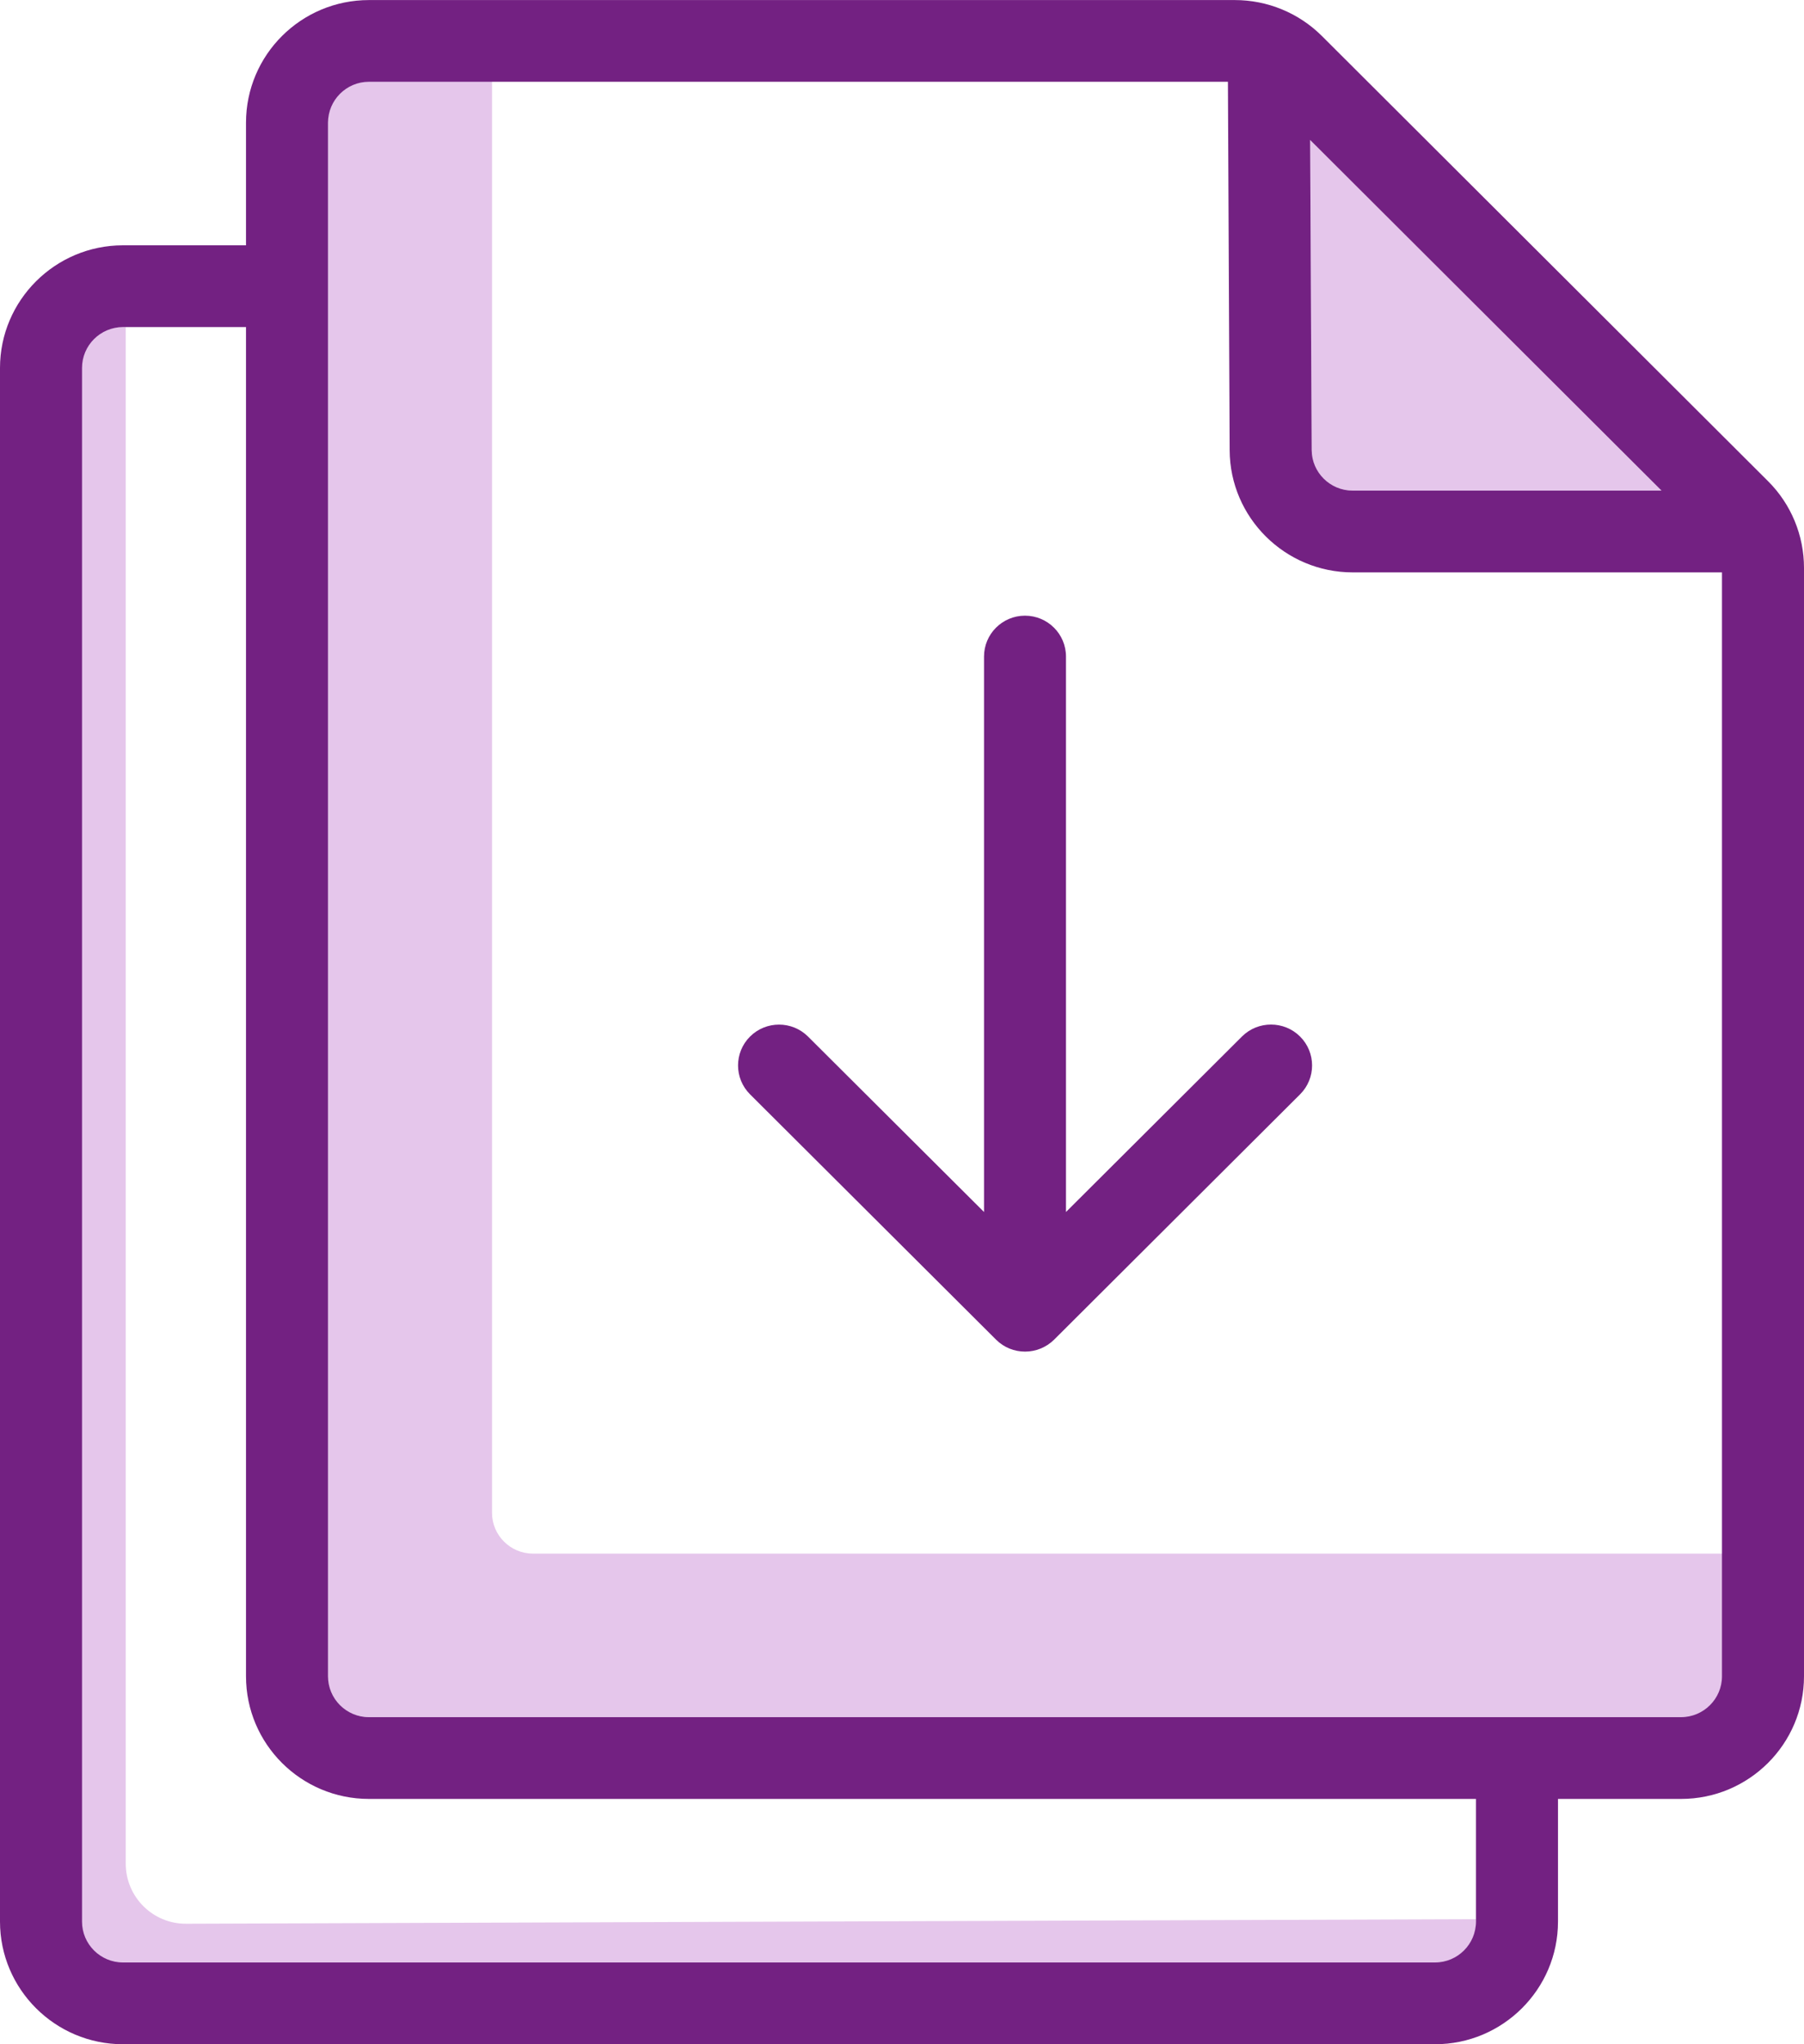
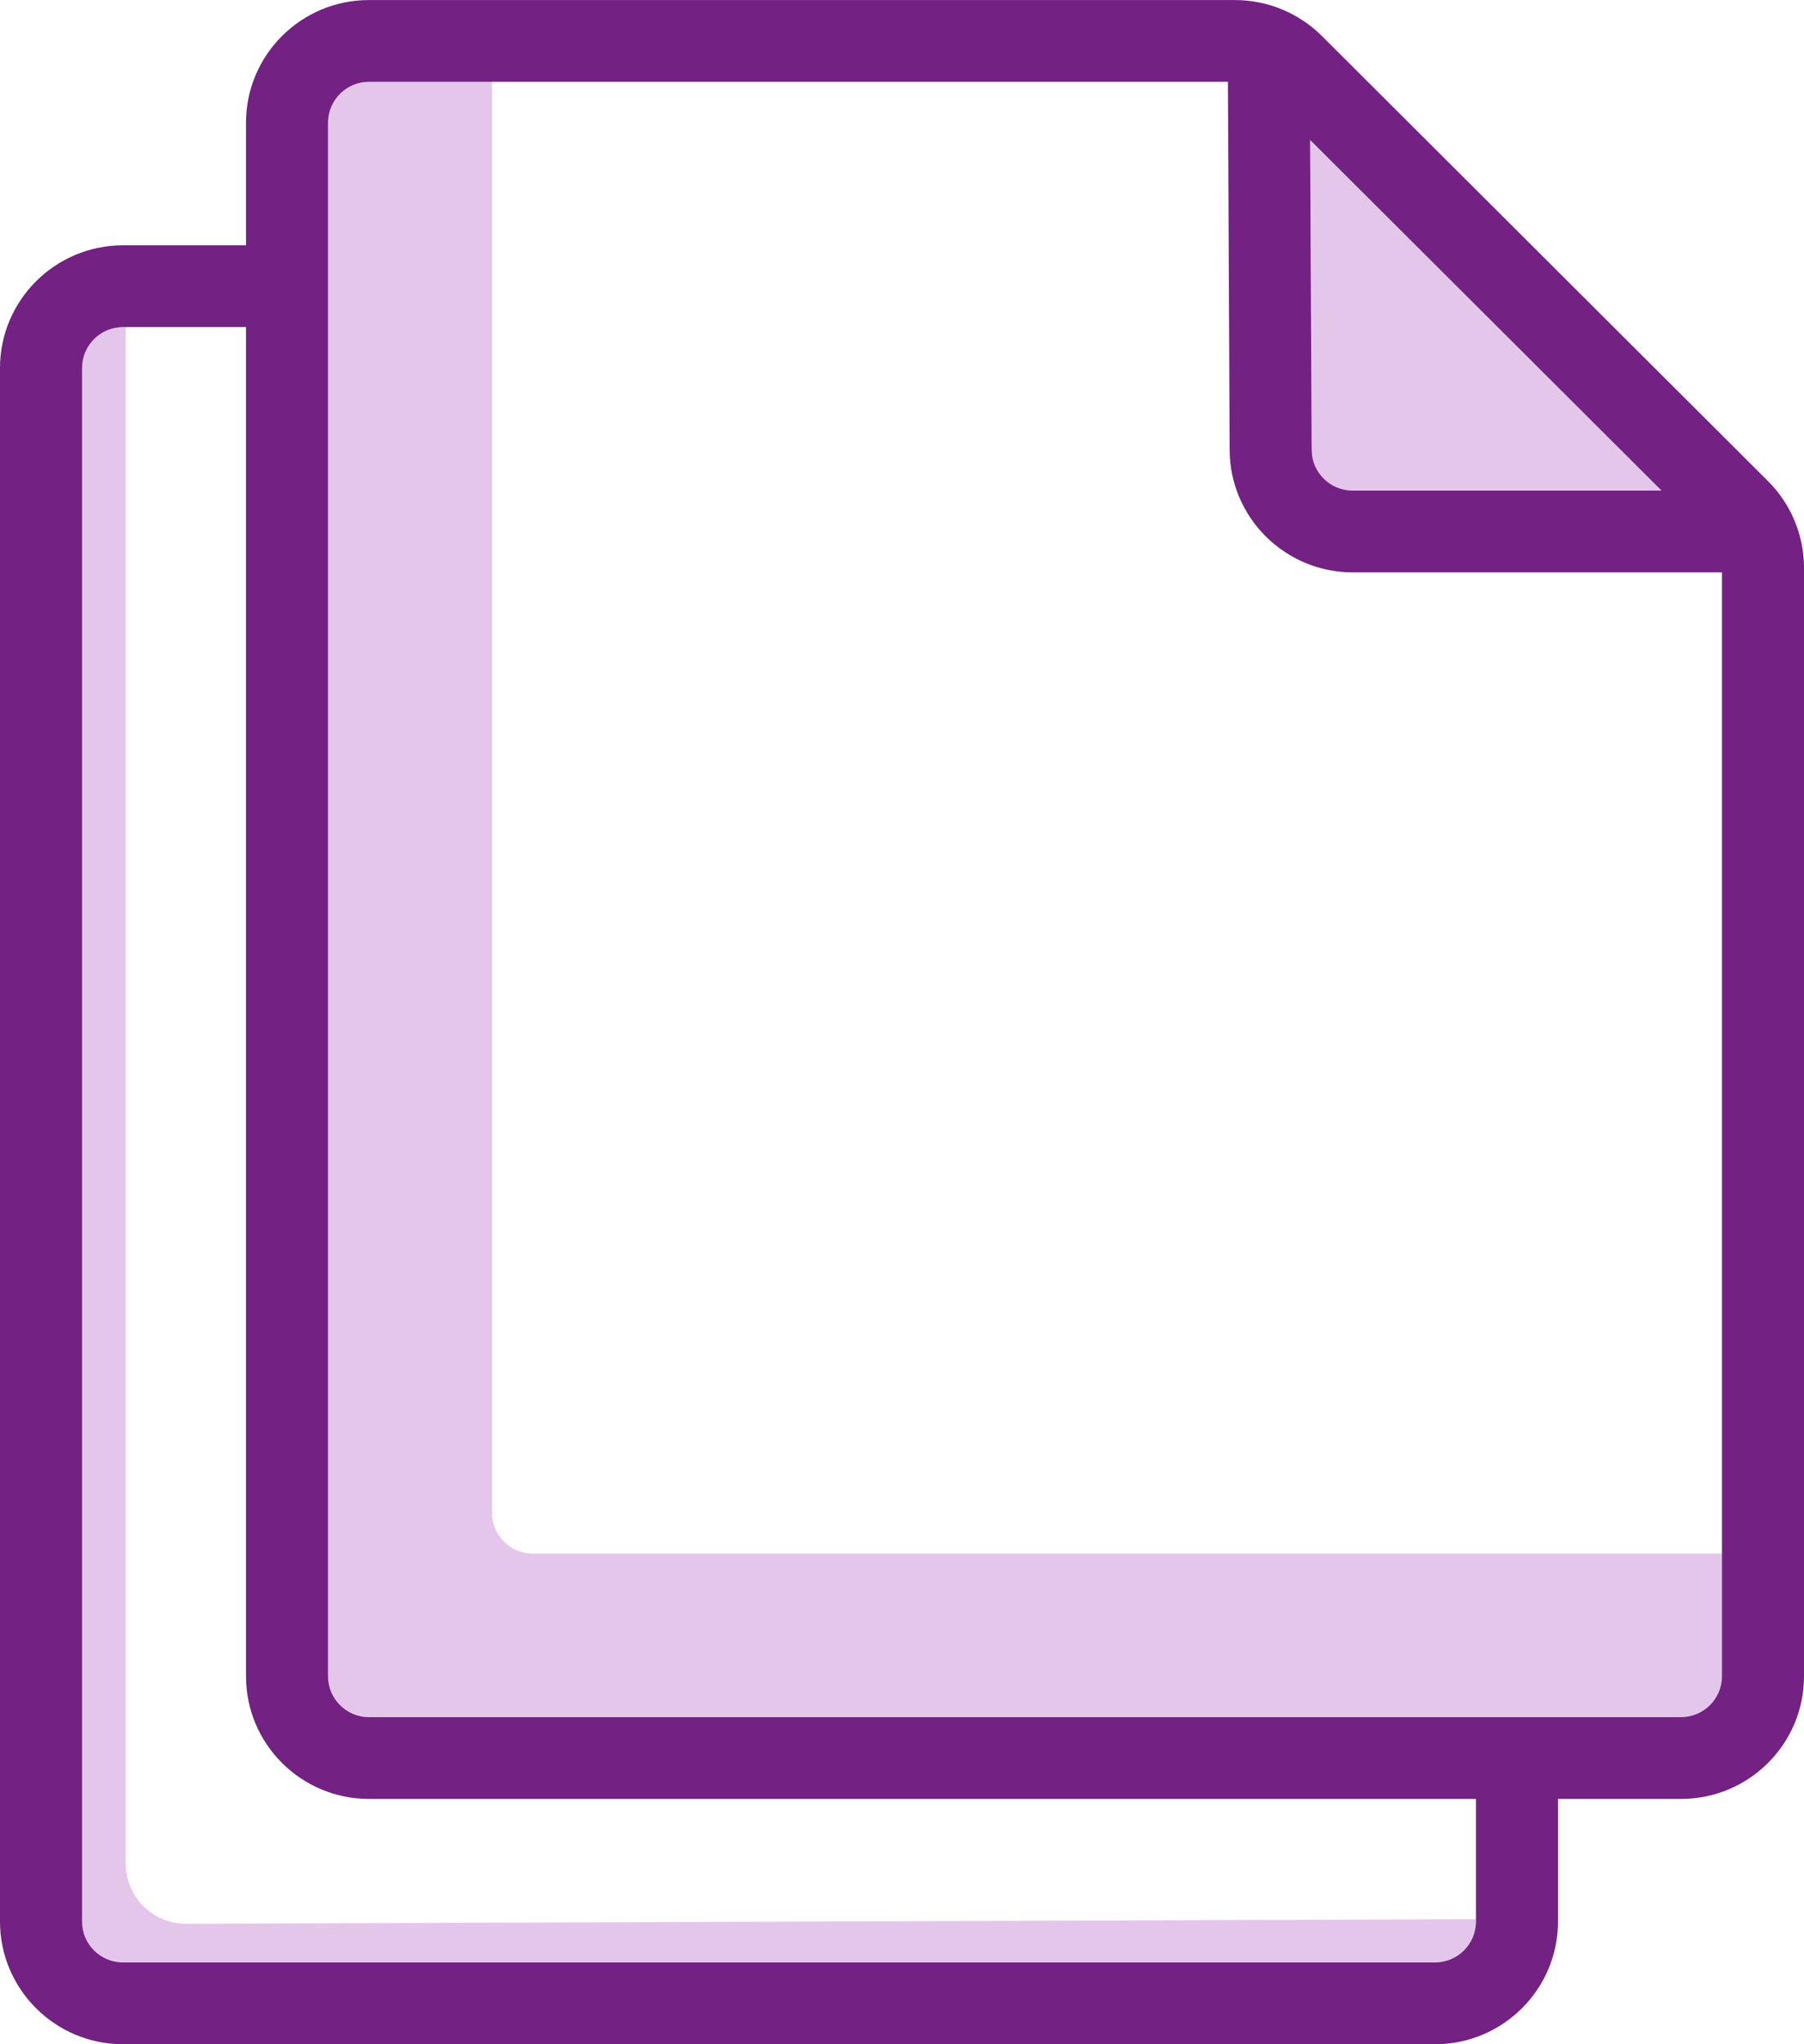
<svg xmlns="http://www.w3.org/2000/svg" width="30" height="34" viewBox="0 0 30 34">
  <g fill="none" fill-rule="evenodd">
    <path fill="#E5C6EB" d="M2.091 5.44L.727 5.44.727 30.56C.727 32.063 1.948 33.28 3.455 33.28L24.545 33.28 24.545 31.92 3.094 31.996C2.542 31.998 2.093 31.552 2.091 31 2.091 30.999 2.091 30.998 2.091 30.996L2.091 5.44zM27.631 8.16L22.495 8.16C22.12 8.16 21.814 7.857 21.813 7.483L21.787 2.328 27.631 8.16 27.631 8.16z" />
    <path fill="#E5C6EB" d="M8.864,25.84 C8.487,25.84 8.182,25.535 8.182,25.16 L8.182,0.68 L6.136,0.68 C5.76,0.68 5.455,0.985 5.455,1.36 L5.455,27.88 C5.455,28.255 5.76,28.56 6.136,28.56 L28.636,28.56 C29.013,28.56 29.318,28.255 29.318,27.88 L29.318,25.84 L8.864,25.84 L8.864,25.84 Z" />
    <g fill="#732182">
-       <path d="M20.654,17.239 L17.727,20.158 L17.727,10.92 C17.727,10.545 17.422,10.24 17.045,10.24 C16.669,10.24 16.364,10.545 16.364,10.92 L16.364,20.158 L13.437,17.24 C13.171,16.975 12.739,16.975 12.473,17.24 C12.207,17.505 12.207,17.936 12.473,18.201 L16.564,22.281 C16.698,22.415 16.872,22.48 17.047,22.48 C17.221,22.48 17.396,22.413 17.53,22.281 L21.62,18.201 C21.886,17.936 21.886,17.505 21.62,17.24 C21.355,16.975 20.921,16.973 20.654,17.239 L20.654,17.239 Z" />
      <path d="M29.401,8.002 L21.982,0.598 C21.599,0.216 21.078,0.001 20.535,0.001 L6.136,0.001 C5.007,0.001 4.091,0.914 4.091,2.041 L4.091,4.08 L2.045,4.08 C0.918,4.08 0,4.995 0,6.12 L0,31.96 C0,33.085 0.918,34 2.045,34 L23.864,34 C24.991,34 25.909,33.085 25.909,31.96 L25.909,29.92 L27.955,29.92 C29.084,29.92 30,29.006 30,27.88 L30,9.445 C30,8.904 29.785,8.384 29.401,8.002 L29.401,8.002 Z M27.631,8.16 L22.495,8.16 C22.12,8.16 21.814,7.857 21.813,7.483 L21.787,2.328 L27.631,8.16 L27.631,8.16 Z M24.545,31.96 C24.545,32.335 24.24,32.64 23.864,32.64 L2.045,32.64 C1.669,32.64 1.364,32.335 1.364,31.96 L1.364,6.12 C1.364,5.745 1.669,5.44 2.045,5.44 L4.091,5.44 L4.091,27.88 C4.091,29.006 5.007,29.92 6.136,29.92 L24.545,29.92 L24.545,31.96 L24.545,31.96 Z M28.636,27.88 C28.636,28.255 28.331,28.56 27.955,28.56 L6.136,28.56 C5.76,28.56 5.455,28.255 5.455,27.88 L5.455,2.04 C5.455,1.665 5.76,1.36 6.136,1.36 L20.42,1.36 L20.449,7.488 C20.453,8.609 21.371,9.52 22.495,9.52 L28.636,9.52 L28.636,27.88 L28.636,27.88 Z" />
    </g>
  </g>
</svg>